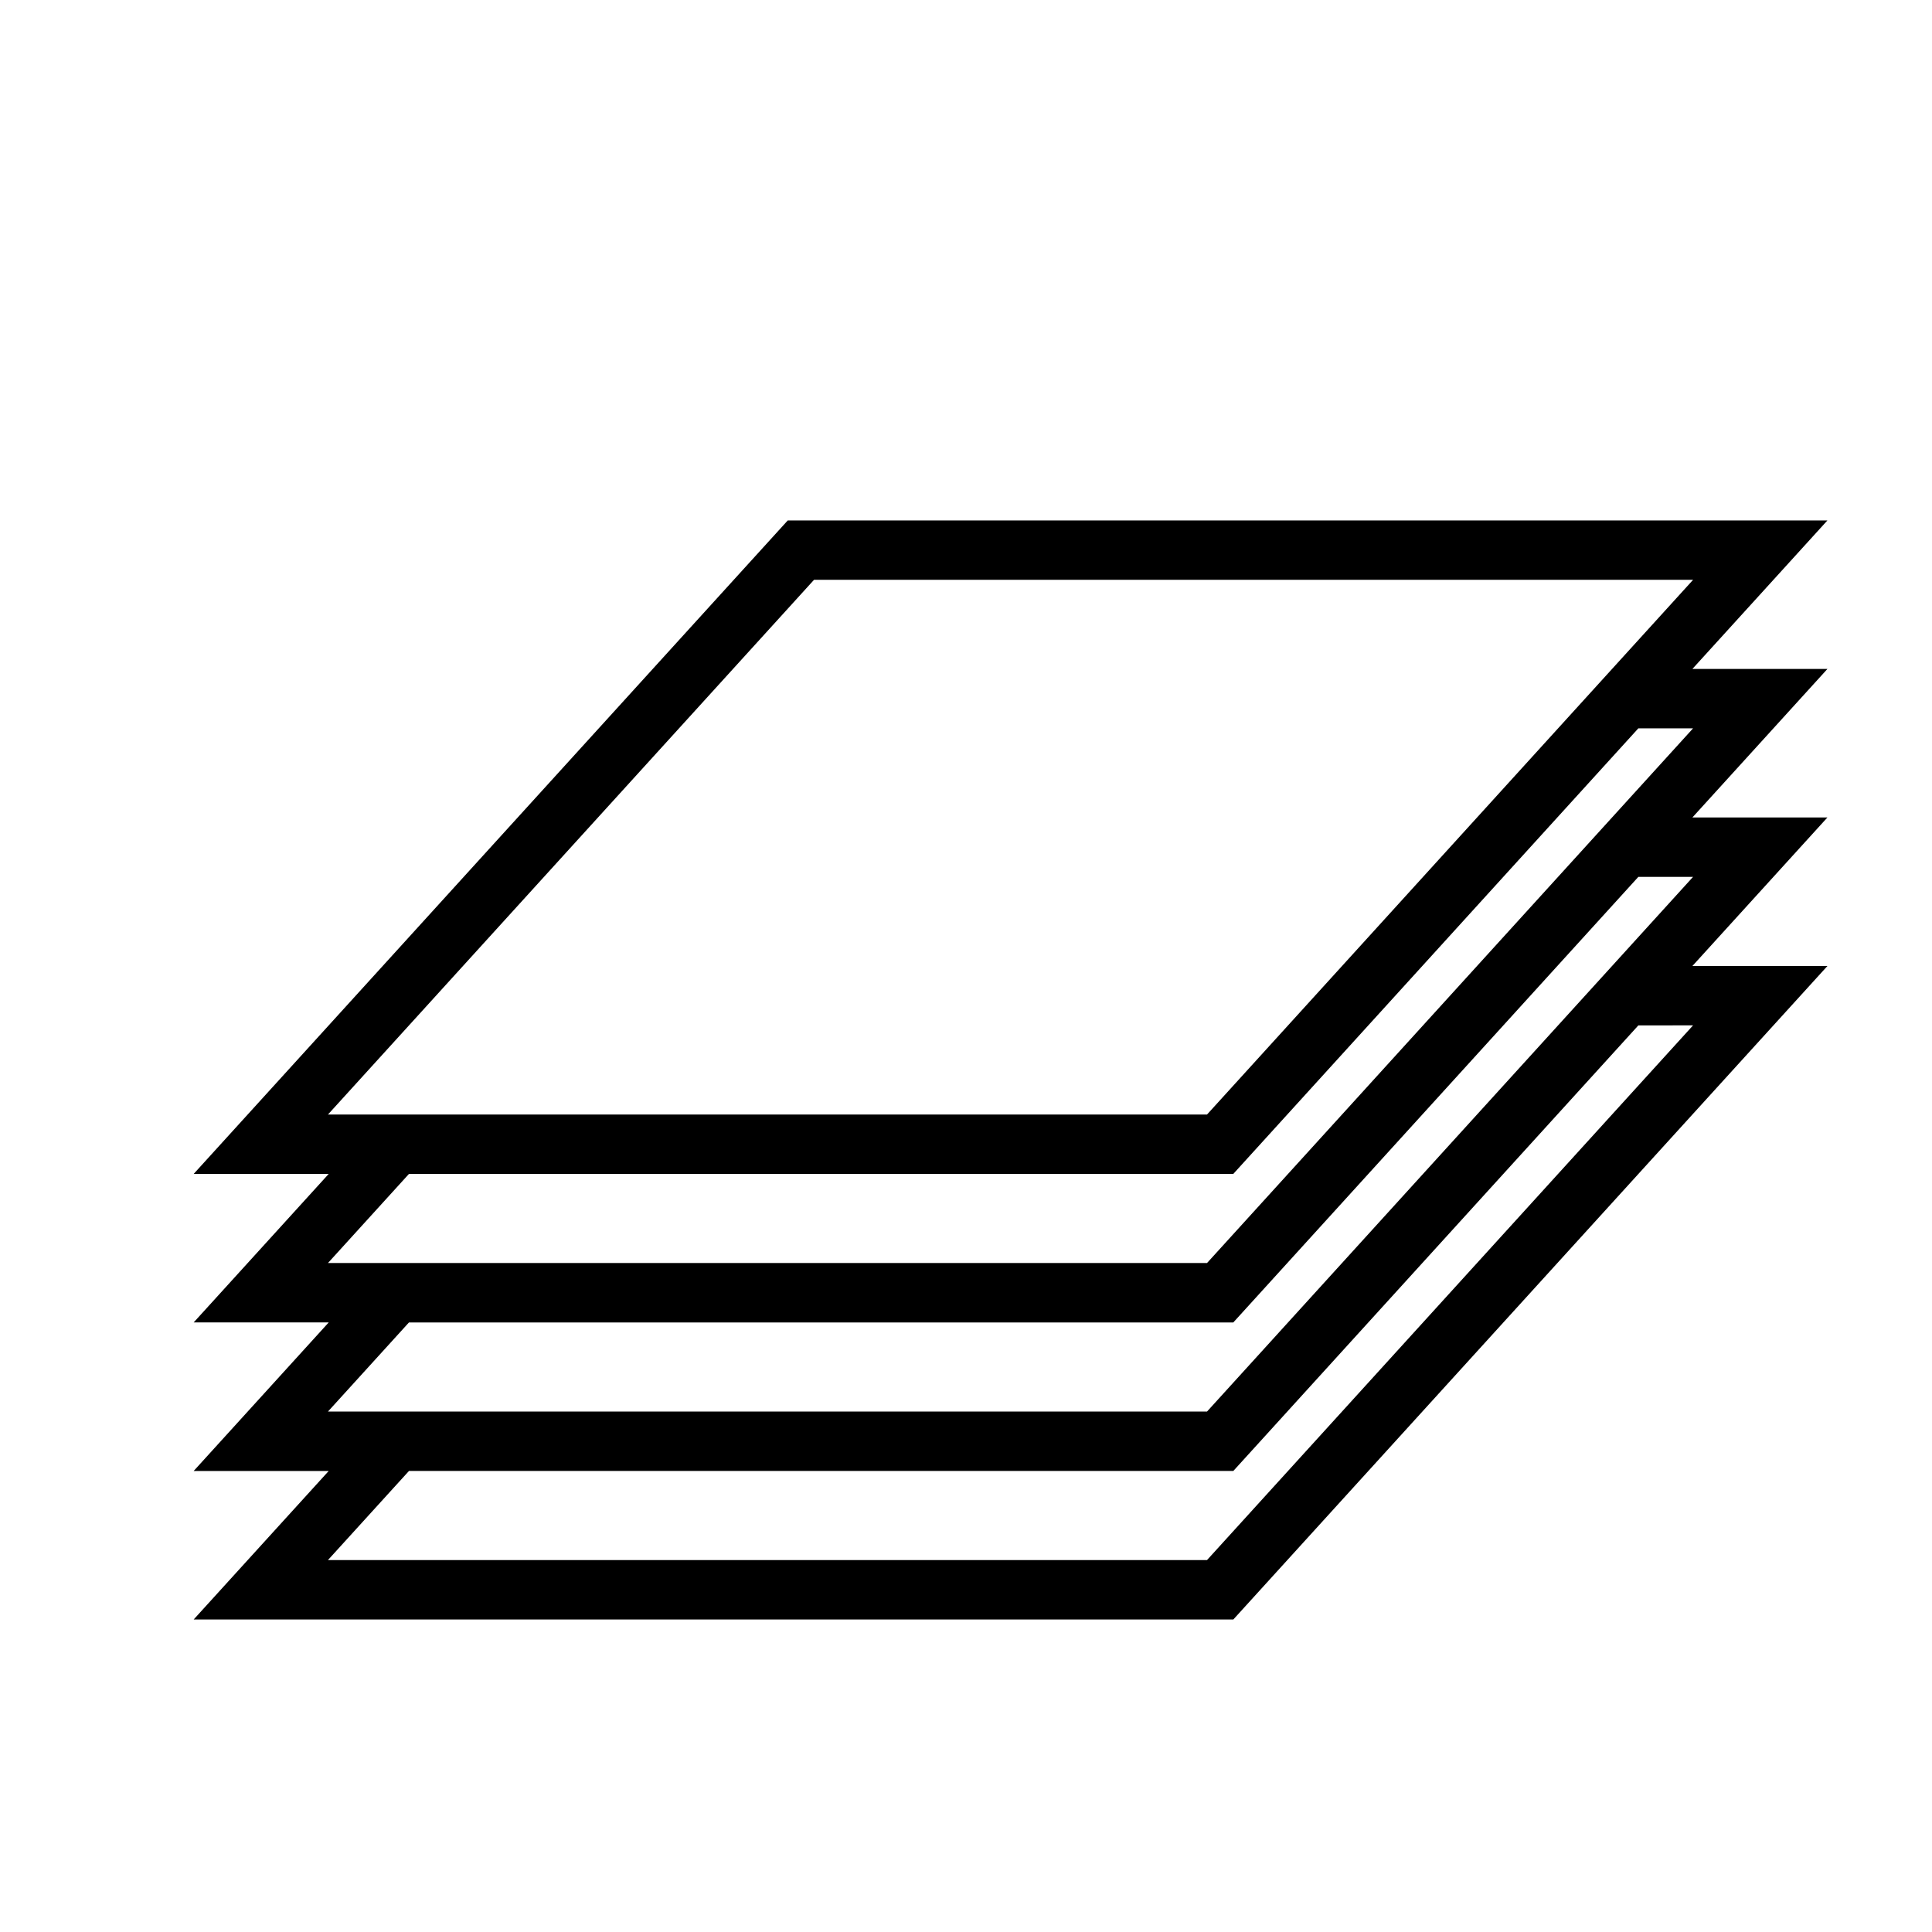
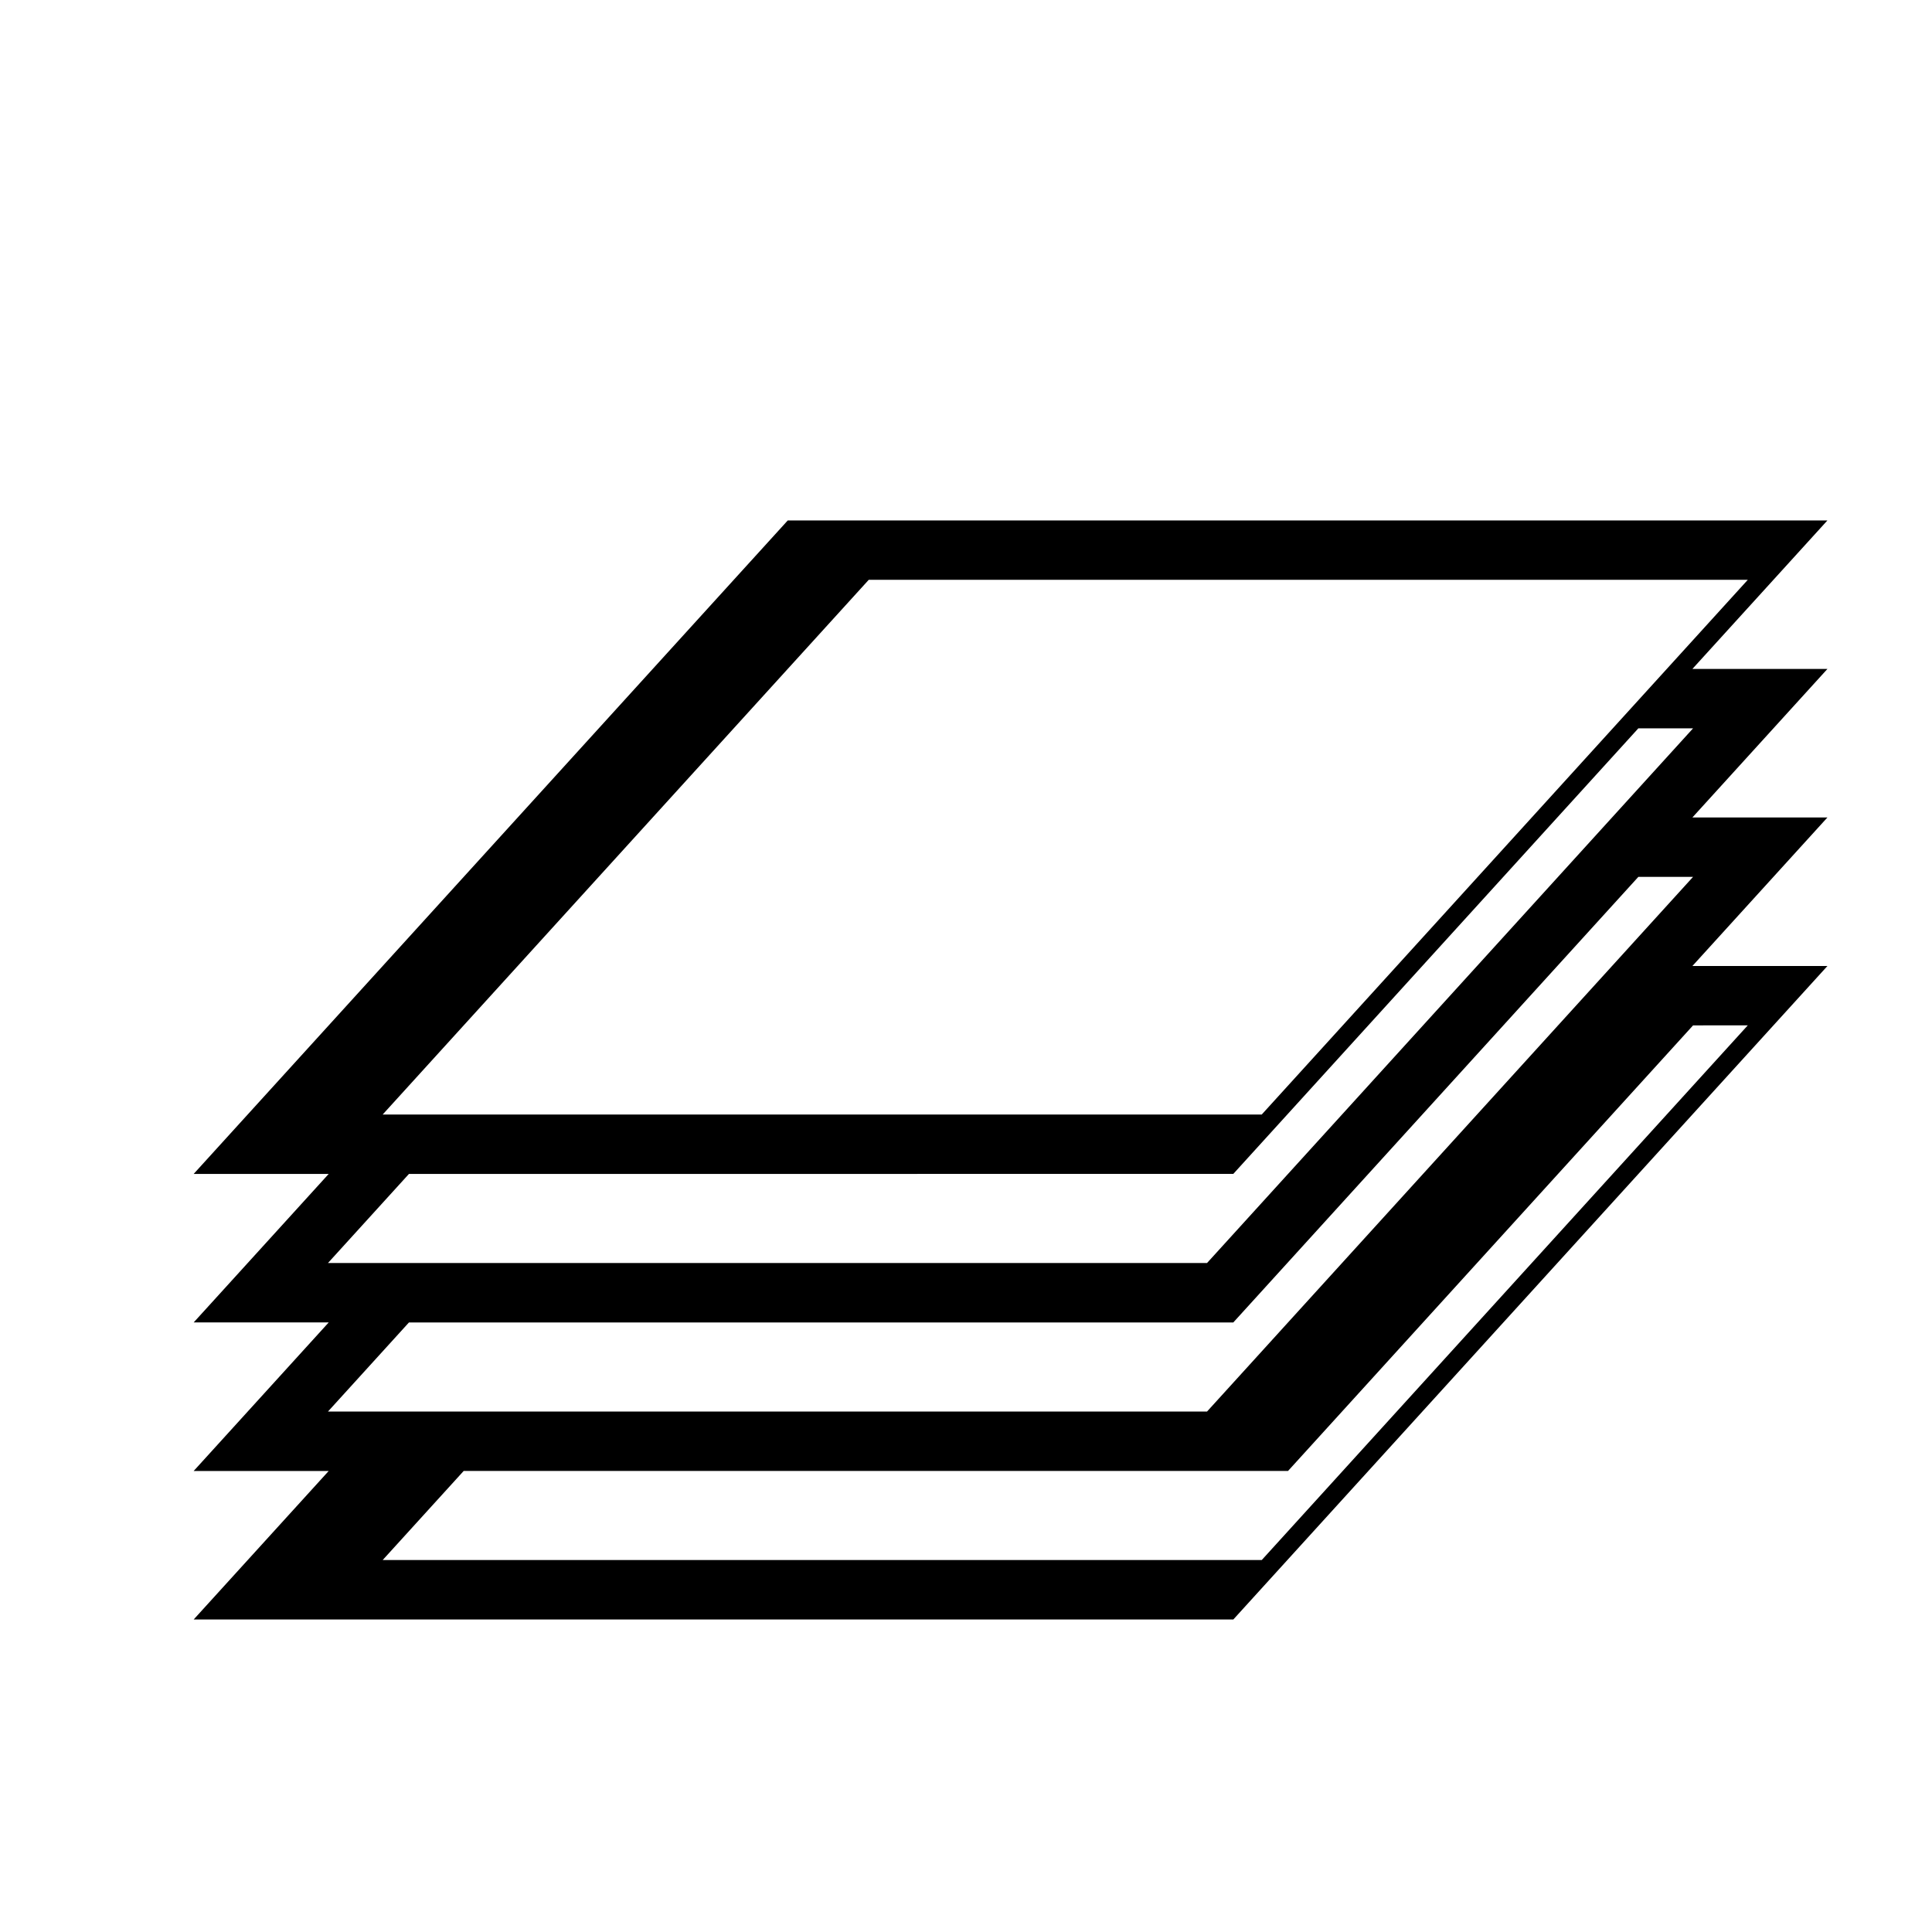
<svg xmlns="http://www.w3.org/2000/svg" fill="#000000" width="800px" height="800px" version="1.1" viewBox="144 144 512 512">
-   <path d="m592.5 321.28h35.785l-35.785 39.359h35.785l-35.785 39.363h35.785l-157.44 173.18h-275.52l35.785-39.359h-35.785l35.785-39.363h-35.785l35.785-39.359h-35.785l157.44-173.18h275.52zm-340.12 133.82-21.469 23.617h232.96l128.81-141.7h-14.504l-107.34 118.08zm325.8-78.719-107.34 118.08h-218.46l-21.469 23.617h232.96l128.81-141.7zm0 39.359-107.34 118.08h-218.46l-21.469 23.613h232.96l128.81-141.7zm14.504-118.08h-232.96l-128.81 141.7h232.96z" />
+   <path d="m592.5 321.28h35.785l-35.785 39.359h35.785l-35.785 39.363h35.785l-157.44 173.18h-275.52l35.785-39.359h-35.785l35.785-39.363h-35.785l35.785-39.359h-35.785l157.44-173.18h275.52zm-340.12 133.82-21.469 23.617h232.96l128.81-141.7h-14.504l-107.34 118.08zm325.8-78.719-107.34 118.08h-218.46l-21.469 23.617h232.96l128.81-141.7m0 39.359-107.34 118.08h-218.46l-21.469 23.613h232.96l128.81-141.7zm14.504-118.08h-232.96l-128.81 141.7h232.96z" />
</svg>